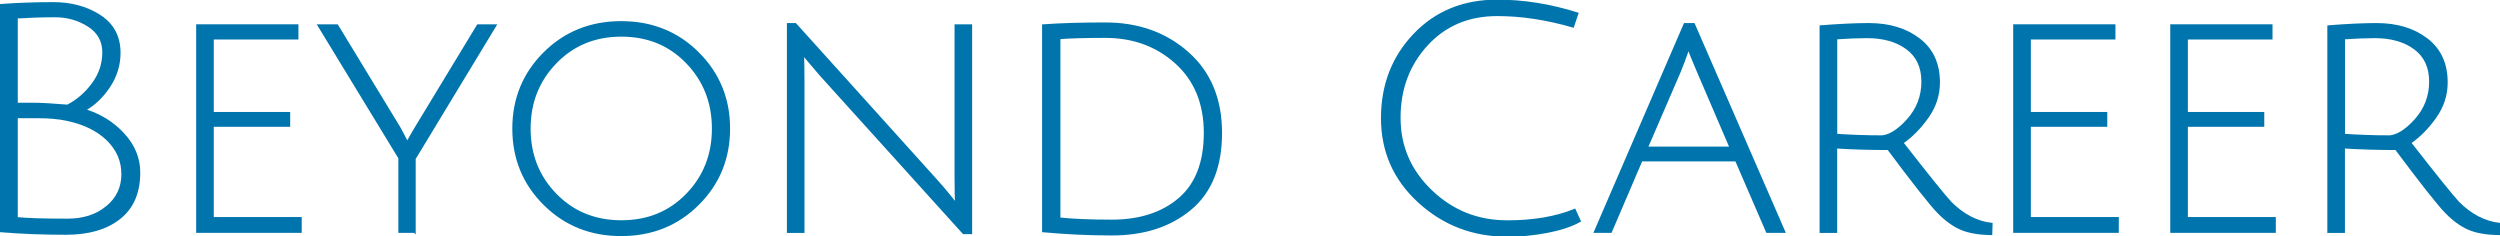
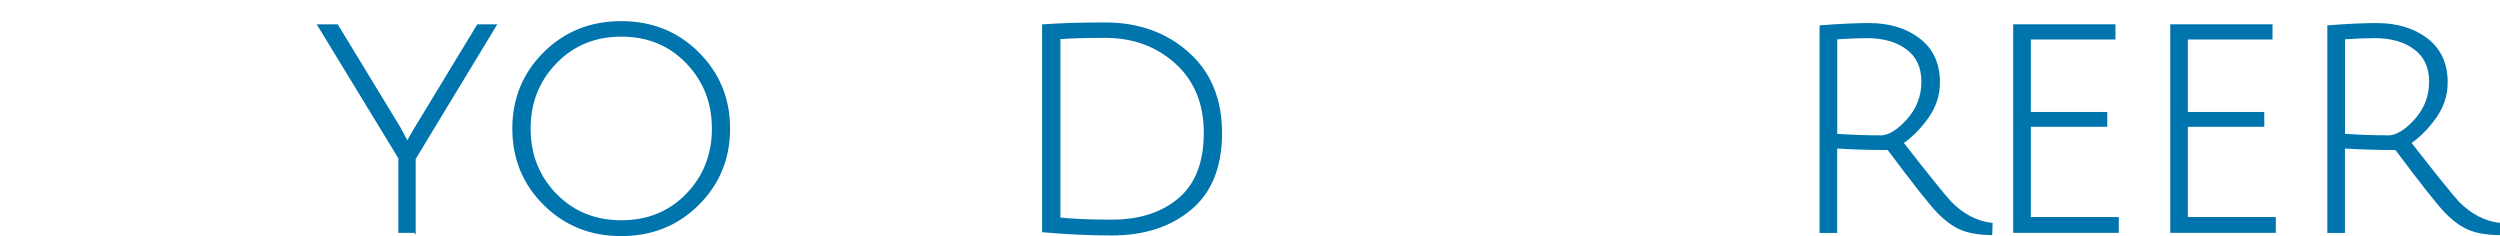
<svg xmlns="http://www.w3.org/2000/svg" width="254" height="24" viewBox="0 0 254 24" fill="none">
-   <path d="M0.079 0.53C1.82 0.404 3.594 0.341 5.413 0.341C7.233 0.341 8.804 0.77 10.133 1.629C11.461 2.487 12.123 3.737 12.123 5.372C12.123 6.597 11.769 7.739 11.069 8.793C10.368 9.847 9.524 10.643 8.542 11.179C10.126 11.653 11.455 12.473 12.522 13.629C13.595 14.79 14.126 16.09 14.126 17.536C14.126 19.556 13.464 21.096 12.136 22.15C10.807 23.205 8.994 23.729 6.683 23.729C4.373 23.729 2.173 23.64 0.079 23.47V0.53ZM10.519 5.321C10.519 4.147 10.008 3.238 8.994 2.594C7.979 1.951 6.84 1.629 5.583 1.629C4.327 1.629 3.024 1.673 1.682 1.755V10.561H3.319C4.124 10.561 5.302 10.624 6.866 10.756C7.868 10.239 8.725 9.5 9.445 8.528C10.159 7.562 10.519 6.489 10.519 5.321ZM10.886 21.033C11.933 20.162 12.457 19.051 12.457 17.694C12.457 16.337 11.946 15.169 10.938 14.178C9.923 13.193 8.536 12.511 6.768 12.145C5.944 11.975 4.988 11.886 3.908 11.886H1.682V22.176C2.664 22.283 4.392 22.34 6.866 22.34C8.496 22.34 9.832 21.904 10.879 21.033H10.886Z" fill="#0075AD" stroke="#0075AD" stroke-width="0.25" stroke-miterlimit="10" />
-   <path d="M20.056 23.533V2.594H30.195V3.888H21.594V11.501H29.358V12.758H21.594V22.176H30.529V23.533H20.056Z" fill="#0075AD" stroke="#0075AD" stroke-width="0.25" stroke-miterlimit="10" />
  <path d="M42.102 23.533H40.596V16.046L32.401 2.594H34.241L40.564 12.985C41.055 13.932 41.336 14.437 41.402 14.5C41.539 14.222 41.814 13.723 42.239 13.016L48.563 2.594H50.304L42.109 16.116V23.539L42.102 23.533Z" fill="#0075AD" stroke="#0075AD" stroke-width="0.25" stroke-miterlimit="10" />
  <path d="M63.114 23.861C60.018 23.861 57.419 22.82 55.318 20.73C53.223 18.647 52.176 16.09 52.176 13.067C52.176 10.043 53.223 7.493 55.318 5.403C57.413 3.32 60.011 2.272 63.114 2.272C66.216 2.272 68.815 3.314 70.91 5.403C73.004 7.493 74.052 10.043 74.052 13.067C74.052 16.09 73.004 18.647 70.91 20.73C68.815 22.82 66.216 23.861 63.114 23.861ZM63.133 3.598C60.443 3.598 58.218 4.513 56.444 6.344C54.67 8.175 53.786 10.416 53.786 13.067C53.786 15.718 54.67 17.959 56.444 19.777C58.218 21.595 60.45 22.504 63.133 22.504C65.817 22.504 68.043 21.595 69.81 19.777C71.571 17.959 72.454 15.724 72.454 13.067C72.454 10.409 71.571 8.168 69.81 6.344C68.049 4.513 65.824 3.598 63.133 3.598Z" fill="#0075AD" stroke="#0075AD" stroke-width="0.25" stroke-miterlimit="10" />
-   <path d="M80.074 23.533V2.468H80.807L95.063 18.275C95.574 18.836 96.045 19.386 96.484 19.935C96.916 20.484 97.145 20.768 97.171 20.787C97.125 20.269 97.106 19.259 97.106 17.757V2.594H98.644V23.665H97.904L83.386 7.6L81.546 5.441C81.592 5.871 81.612 6.881 81.612 8.471V23.539H80.074V23.533Z" fill="#0075AD" stroke="#0075AD" stroke-width="0.25" stroke-miterlimit="10" />
  <path d="M112.292 2.405C115.637 2.405 118.432 3.402 120.67 5.391C122.915 7.379 124.035 10.087 124.035 13.509C124.035 16.93 123.001 19.499 120.939 21.216C118.877 22.939 116.219 23.798 112.959 23.798C110.708 23.798 108.391 23.691 106.001 23.476V2.594C107.788 2.468 109.883 2.405 112.292 2.405ZM112.959 22.441C115.813 22.441 118.104 21.696 119.839 20.212C121.567 18.729 122.431 16.488 122.431 13.502C122.431 10.517 121.456 8.137 119.505 6.369C117.555 4.608 115.152 3.724 112.292 3.724C110.263 3.724 108.698 3.769 107.612 3.857V22.214C108.947 22.365 110.734 22.441 112.959 22.441Z" fill="#0075AD" stroke="#0075AD" stroke-width="0.25" stroke-miterlimit="10" />
-   <path d="M153.144 23.924C149.661 23.924 146.676 22.775 144.176 20.49C141.675 18.199 140.432 15.371 140.432 12.006C140.432 8.642 141.525 5.814 143.711 3.522C145.897 1.231 148.699 0.088 152.109 0.088C154.787 0.088 157.496 0.518 160.239 1.382L159.807 2.67C157.13 1.894 154.564 1.509 152.109 1.509C149.19 1.509 146.801 2.519 144.948 4.539C143.096 6.559 142.173 9.033 142.173 11.962C142.173 14.891 143.253 17.378 145.407 19.43C147.56 21.488 150.139 22.51 153.15 22.51C155.782 22.51 158.059 22.125 159.977 21.349L160.481 22.447C159.637 22.921 158.524 23.287 157.156 23.546C155.782 23.804 154.453 23.931 153.157 23.931L153.144 23.924Z" fill="#0075AD" stroke="#0075AD" stroke-width="0.25" stroke-miterlimit="10" />
-   <path d="M166.759 16.273L163.649 23.533H162.078L171.177 2.468H172.08L181.251 23.533H179.542L176.401 16.273H166.765H166.759ZM171.544 4.854C171.21 5.82 170.909 6.628 170.64 7.272L167.295 15.017H175.857L172.545 7.304C172.035 6.098 171.694 5.284 171.544 4.848V4.854Z" fill="#0075AD" stroke="#0075AD" stroke-width="0.25" stroke-miterlimit="10" />
  <path d="M184.995 23.533V2.695C186.913 2.544 188.543 2.468 189.878 2.468C191.933 2.468 193.629 2.979 194.964 4.002C196.3 5.025 196.974 6.483 196.974 8.37C196.974 9.639 196.594 10.813 195.835 11.886C195.075 12.966 194.218 13.831 193.256 14.5C195.907 17.896 197.55 19.935 198.172 20.598C199.441 21.866 200.829 22.586 202.322 22.763L202.289 23.76C201.039 23.741 200.024 23.564 199.245 23.23C198.466 22.895 197.694 22.334 196.921 21.538C196.149 20.743 194.46 18.603 191.855 15.118C190.048 15.118 188.274 15.068 186.533 14.96V23.539H184.995V23.533ZM191.017 13.887C191.888 13.887 192.824 13.326 193.832 12.208C194.833 11.091 195.337 9.791 195.337 8.301C195.337 6.811 194.814 5.688 193.766 4.911C192.719 4.135 191.357 3.75 189.682 3.75C188.792 3.75 187.738 3.794 186.54 3.876V13.717C188.144 13.824 189.636 13.875 191.024 13.875L191.017 13.887Z" fill="#0075AD" stroke="#0075AD" stroke-width="0.25" stroke-miterlimit="10" />
  <path d="M204.665 23.533V2.594H214.804V3.888H206.21V11.501H213.973V12.758H206.21V22.176H215.145V23.533H204.671H204.665Z" fill="#0075AD" stroke="#0075AD" stroke-width="0.25" stroke-miterlimit="10" />
  <path d="M220.623 23.533V2.594H230.763V3.888H222.162V11.501H229.925V12.758H222.162V22.176H231.097V23.533H220.623Z" fill="#0075AD" stroke="#0075AD" stroke-width="0.25" stroke-miterlimit="10" />
  <path d="M236.582 23.533V2.695C238.5 2.544 240.13 2.468 241.465 2.468C243.52 2.468 245.216 2.979 246.551 4.002C247.886 5.025 248.561 6.483 248.561 8.37C248.561 9.639 248.181 10.813 247.422 11.886C246.662 12.966 245.805 13.831 244.843 14.5C247.494 17.896 249.137 19.935 249.758 20.598C251.028 21.866 252.416 22.586 253.908 22.763L253.876 23.76C252.625 23.741 251.611 23.564 250.832 23.23C250.053 22.895 249.281 22.334 248.508 21.538C247.736 20.743 246.047 18.603 243.442 15.118C241.635 15.118 239.861 15.068 238.12 14.96V23.539H236.582V23.533ZM242.604 13.887C243.474 13.887 244.411 13.326 245.419 12.208C246.42 11.091 246.924 9.791 246.924 8.301C246.924 6.811 246.4 5.688 245.353 4.911C244.306 4.135 242.944 3.75 241.269 3.75C240.378 3.75 239.324 3.794 238.127 3.876V13.717C239.73 13.824 241.223 13.875 242.61 13.875L242.604 13.887Z" fill="#0075AD" stroke="#0075AD" stroke-width="0.25" stroke-miterlimit="10" />
</svg>